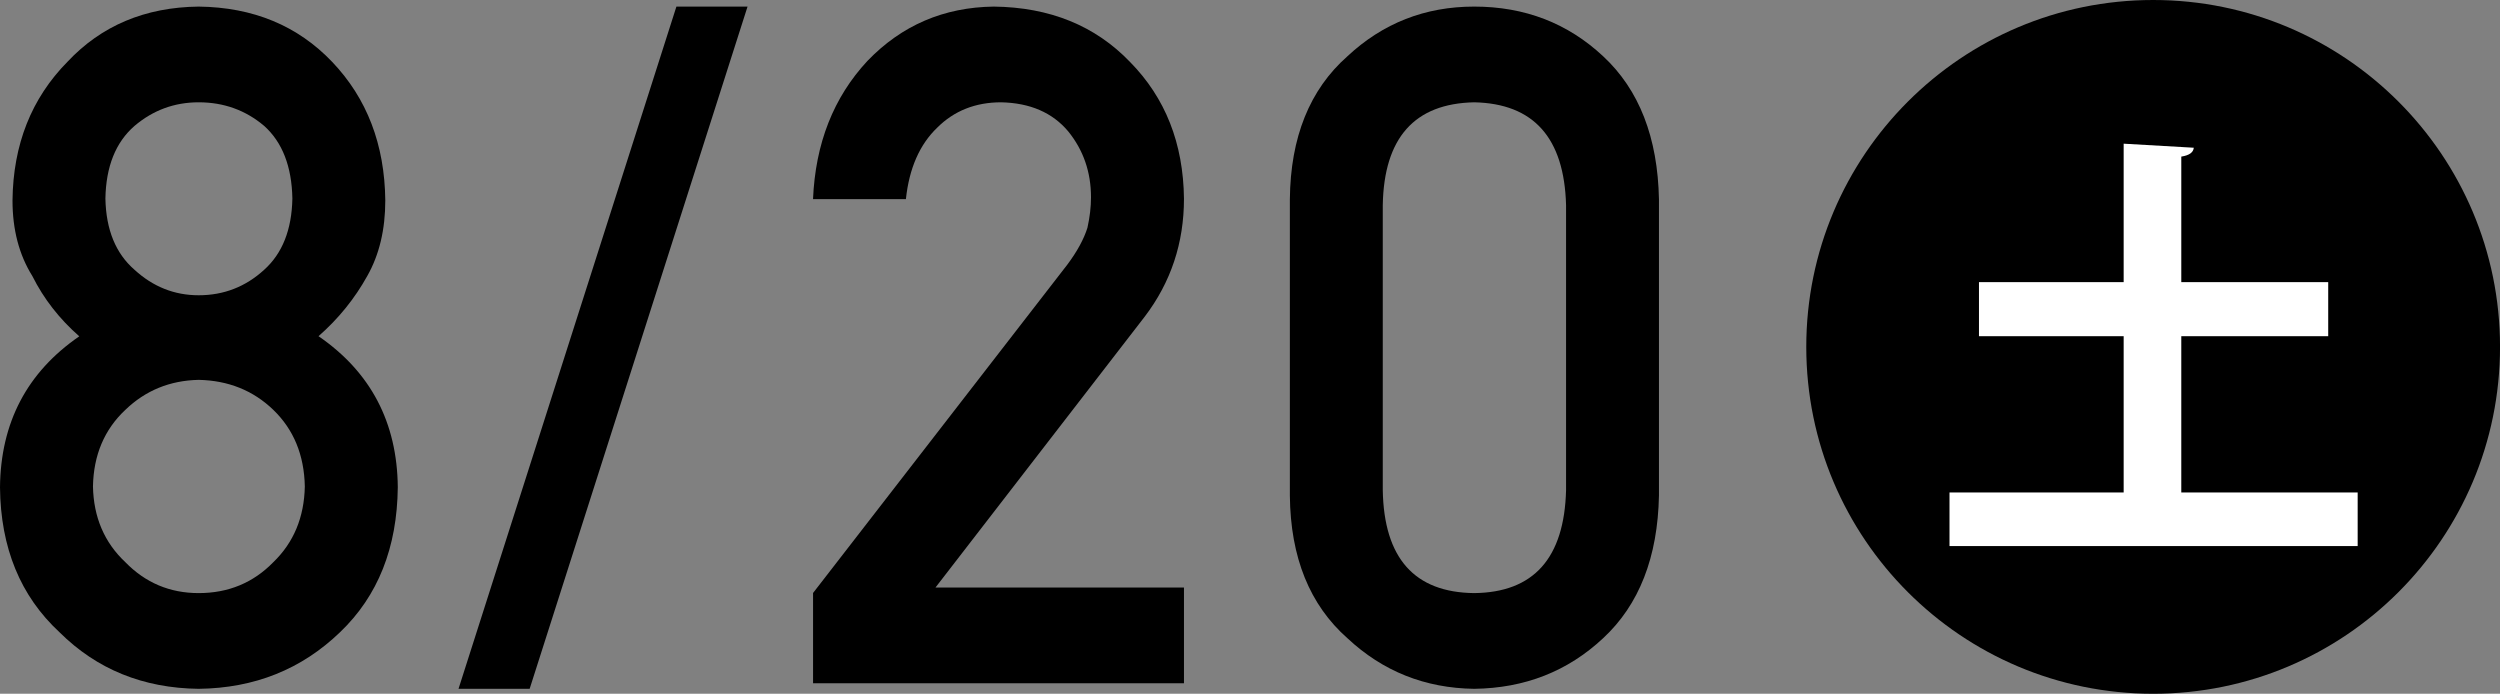
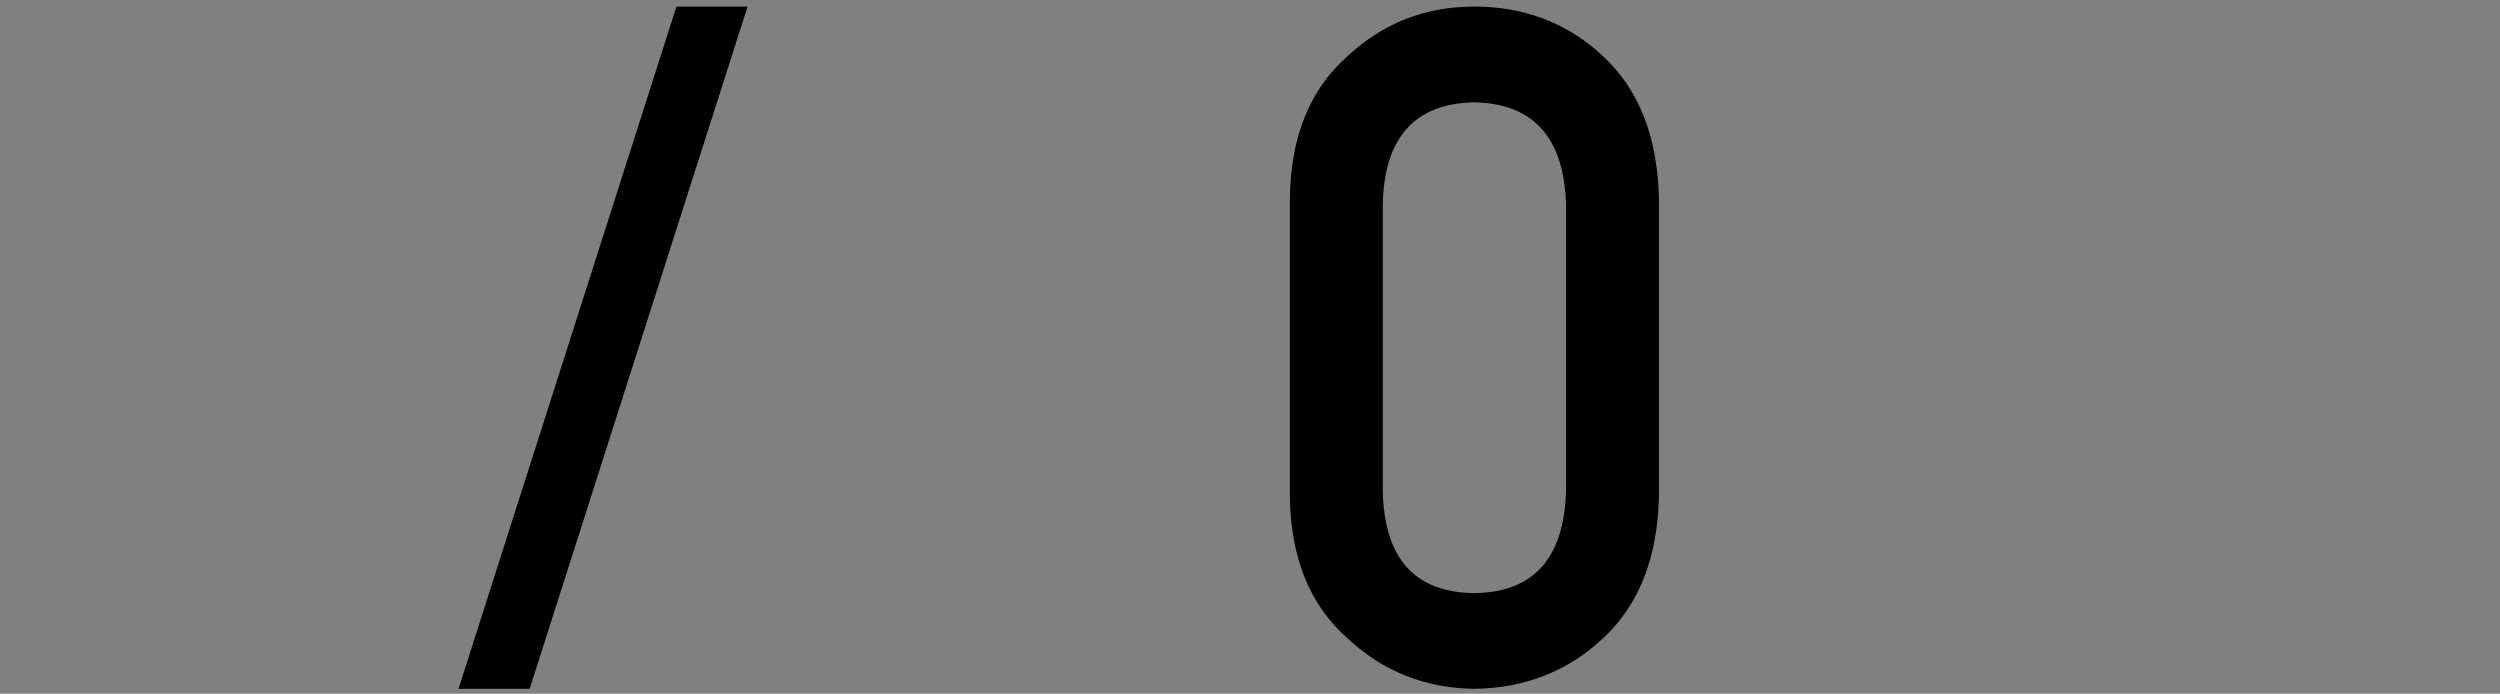
<svg xmlns="http://www.w3.org/2000/svg" viewBox="0 0 77.39 21.475">
  <rect x="0" y="0" width="77.39" height="21.475" fill="#808080" stroke="none" />
-   <path d="m0 15.088c.019-2.006.837-3.564 2.454-4.677-.618-.542-1.102-1.164-1.454-1.868-.409-.655-.613-1.435-.613-2.338.019-1.729.585-3.16 1.7-4.291 1.05-1.12 2.405-1.691 4.063-1.71 1.686.02 3.063.59 4.132 1.711 1.078 1.13 1.626 2.56 1.645 4.289 0 .902-.186 1.682-.556 2.336-.39.703-.894 1.326-1.511 1.867 1.616 1.111 2.435 2.67 2.454 4.674-.019 1.872-.614 3.368-1.787 4.489-1.191 1.149-2.65 1.733-4.377 1.753-1.718-.02-3.154-.604-4.308-1.751-1.21-1.12-1.824-2.614-1.842-4.484zm2.878-.029c.019.953.353 1.734 1.002 2.344.622.638 1.378.957 2.27.957.918 0 1.689-.319 2.311-.957.631-.609.956-1.391.975-2.344-.019-.971-.344-1.762-.975-2.371-.622-.6-1.393-.91-2.311-.929-.891.019-1.648.329-2.27.929-.65.609-.984 1.4-1.002 2.371zm.385-8.913c.019.965.319 1.7.902 2.206.573.525 1.235.788 1.985.788.777 0 1.453-.263 2.027-.788.564-.506.855-1.241.874-2.206-.019-.993-.31-1.743-.874-2.249-.574-.486-1.25-.73-2.027-.73-.75 0-1.412.244-1.985.73-.583.506-.884 1.256-.902 2.249z" />
  <path d="m20.939.204h2.202l-6.745 21.119h-2.202z" />
-   <path d="m25.167 18.359 7.873-10.167c.305-.408.512-.789.623-1.142.074-.333.11-.647.11-.942 0-.78-.235-1.461-.706-2.042-.489-.581-1.181-.88-2.076-.899-.794 0-1.454.262-1.979.785-.545.523-.868 1.262-.969 2.213h-2.875c.073-1.726.635-3.152 1.686-4.281 1.06-1.101 2.363-1.66 3.91-1.68 1.732.02 3.137.59 4.215 1.712 1.096 1.112 1.653 2.524 1.672 4.235 0 1.369-.405 2.587-1.215 3.651l-6.478 8.386h7.693v2.963h-11.482v-2.792z" />
  <path d="m39.929 6.165c.019-1.915.613-3.391 1.783-4.424 1.096-1.024 2.404-1.537 3.923-1.537 1.566 0 2.897.514 3.993 1.539 1.114 1.035 1.69 2.514 1.727 4.432v9.163c-.037 1.909-.612 3.382-1.727 4.417-1.096 1.026-2.427 1.549-3.993 1.568-1.52-.02-2.828-.541-3.923-1.565-1.17-1.034-1.764-2.504-1.783-4.411zm8.55.186c-.056-2.084-1.003-3.146-2.844-3.184-1.85.038-2.793 1.1-2.83 3.184v8.824c.037 2.104.98 3.165 2.83 3.185 1.841-.02 2.789-1.08 2.844-3.185v-8.825z" />
-   <circle cx="66.653" cy="10.738" r="10.738" />
-   <path d="m67.524 15.245h5.46v1.659h-12.635v-1.659h5.391v-4.838h-4.479v-1.674h4.479v-4.285l2.171.125c-.014.138-.125.234-.387.275v3.885h4.548v1.674h-4.548z" fill="#fff" />
</svg>